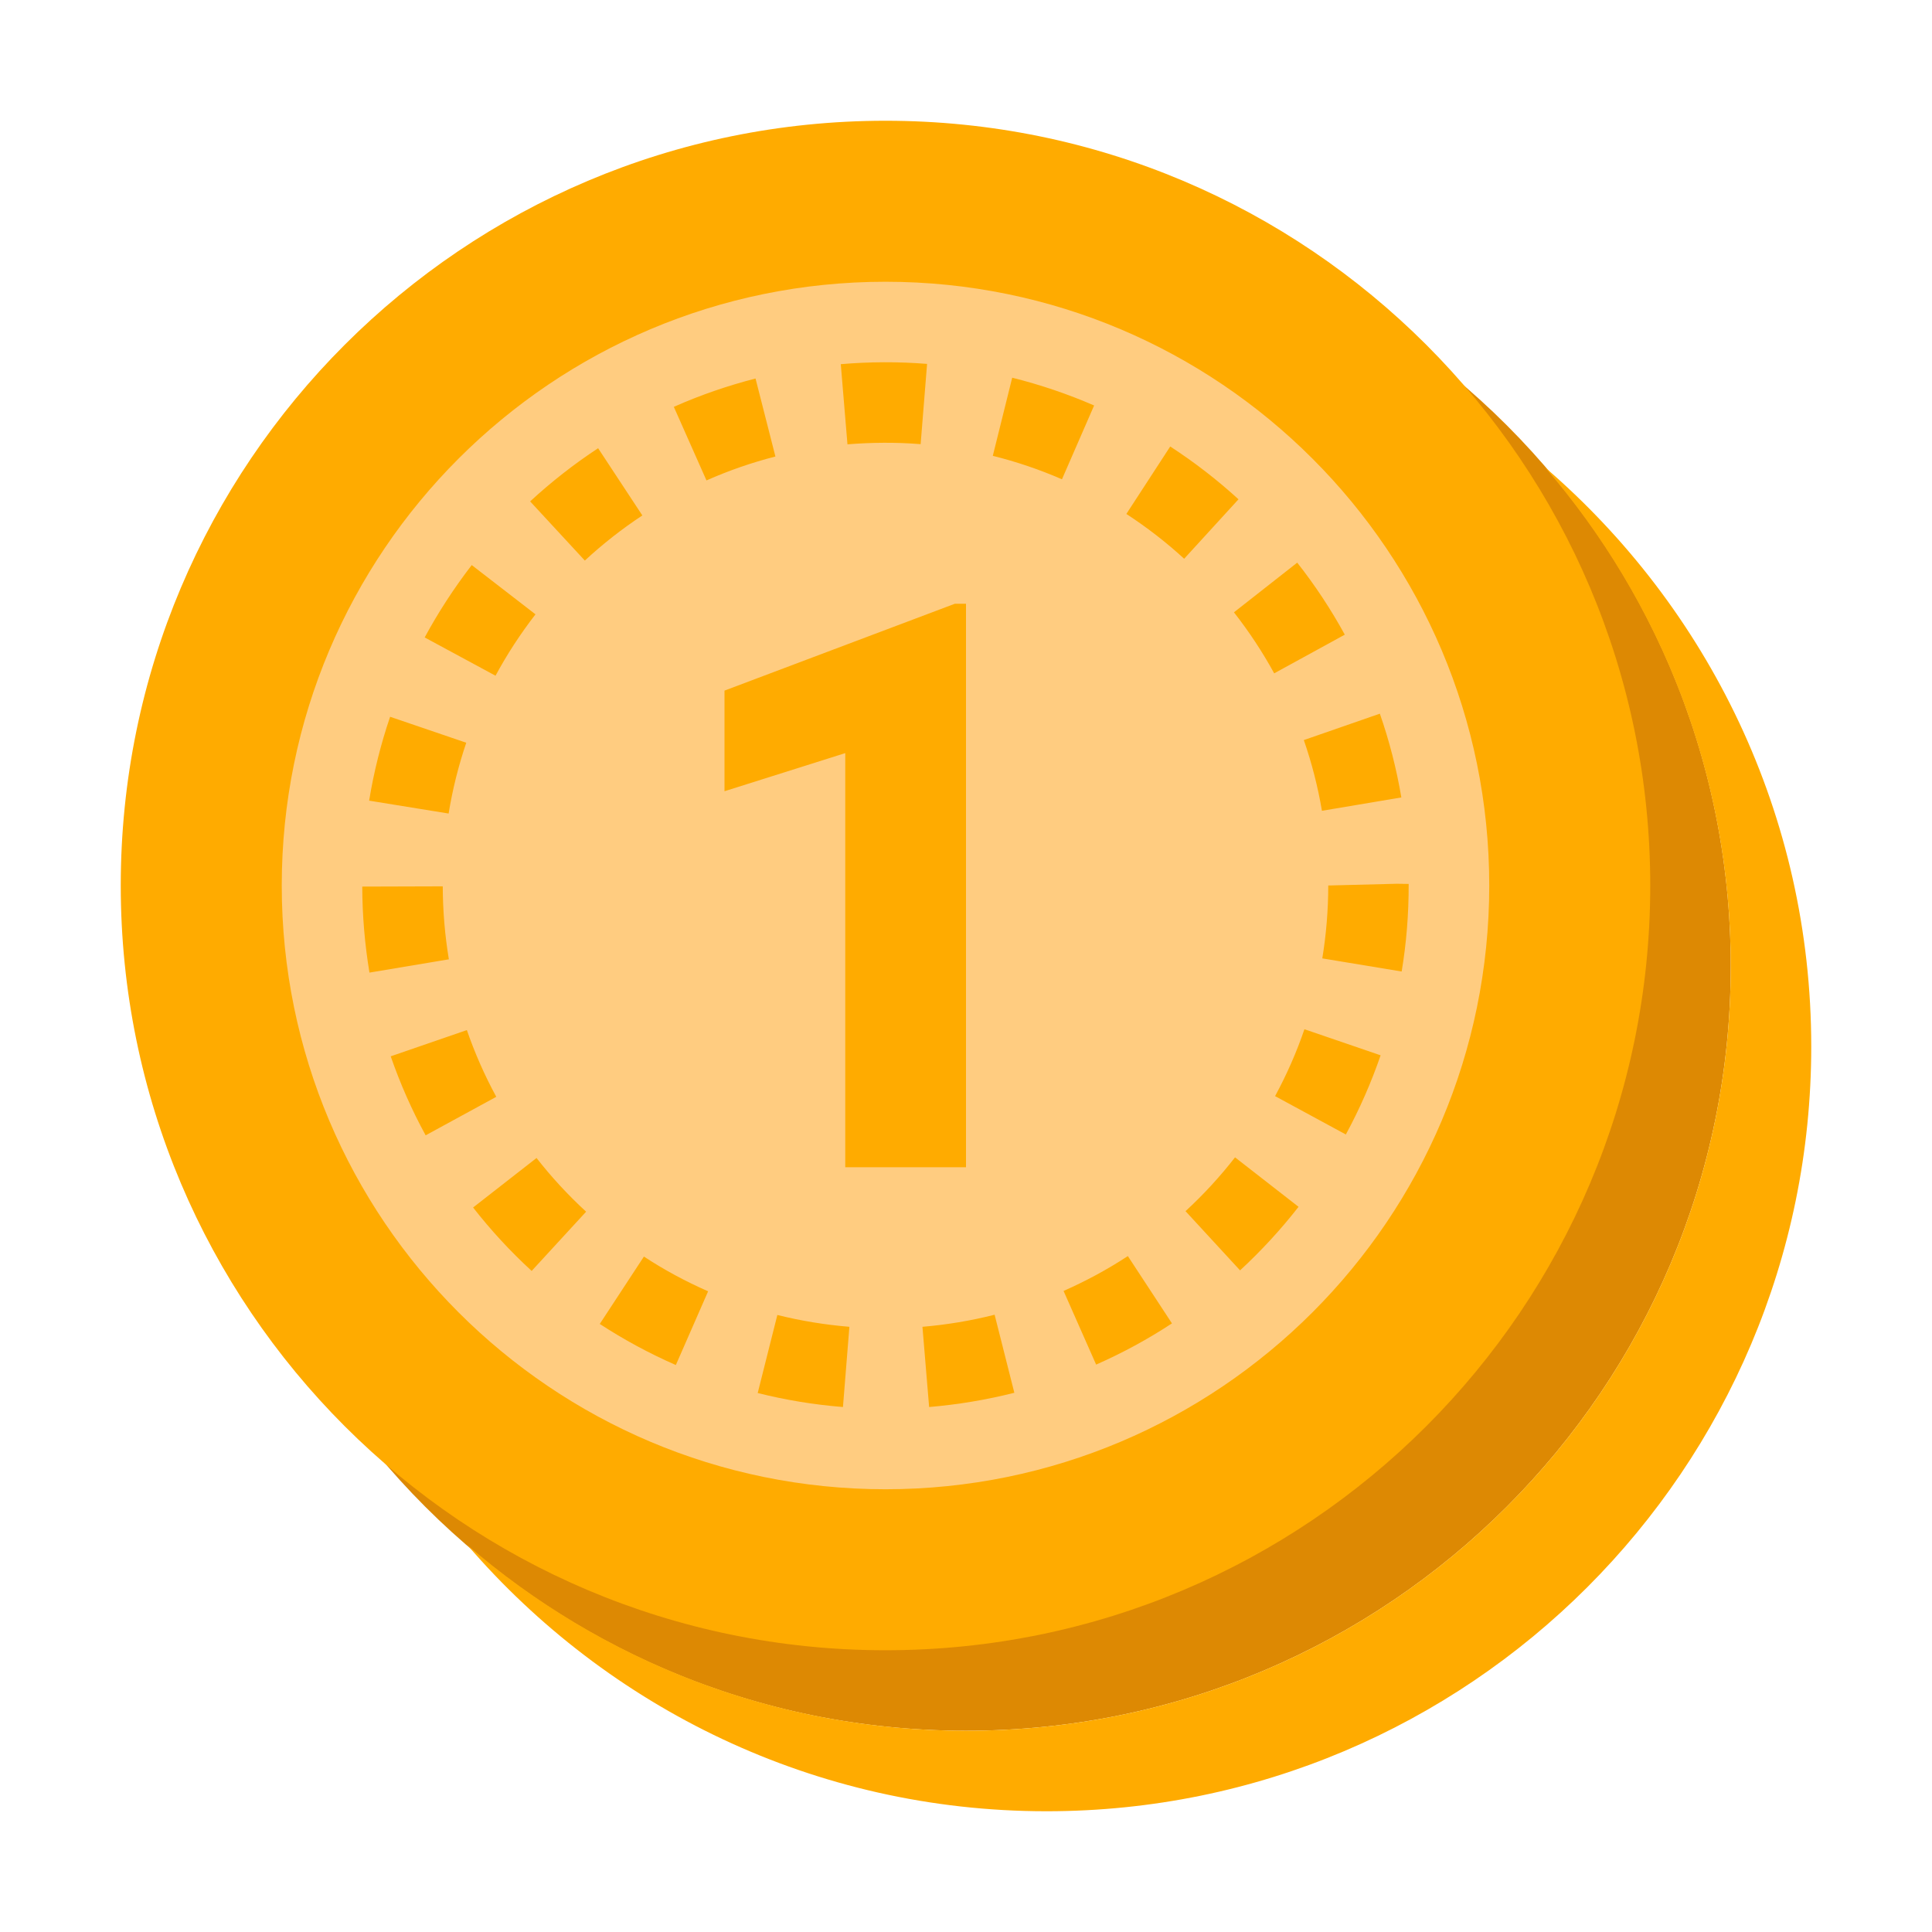
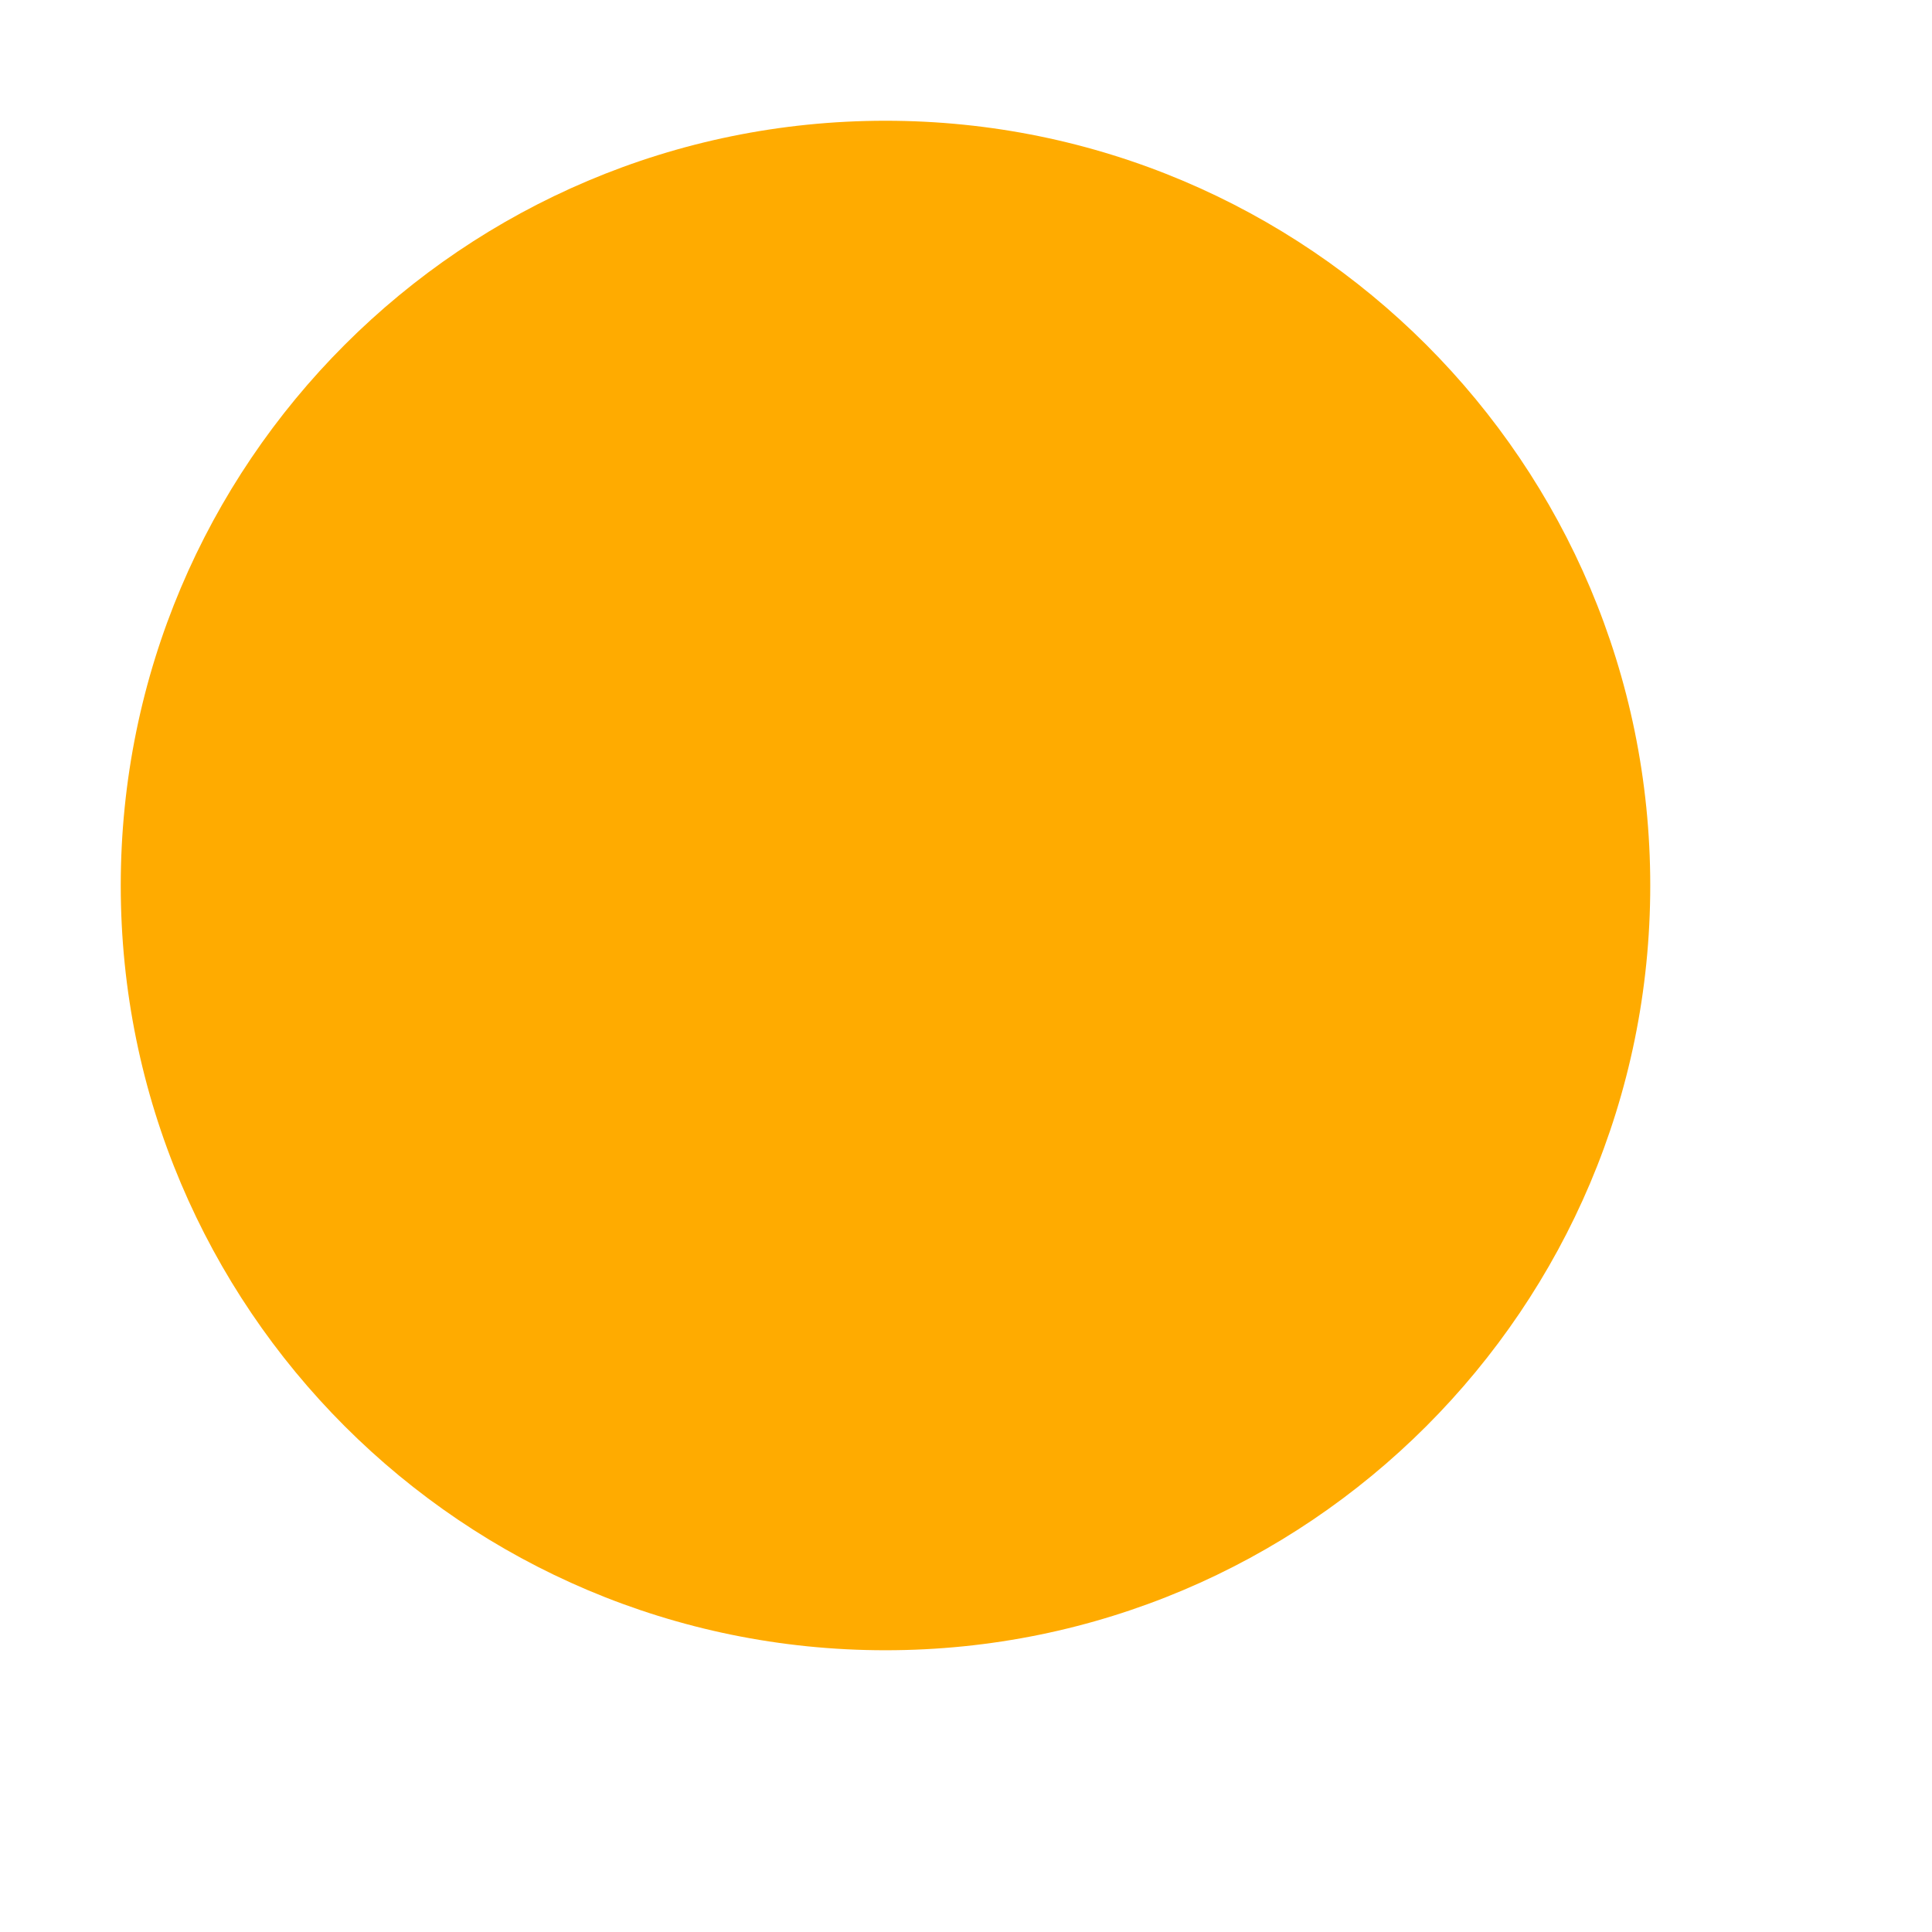
<svg xmlns="http://www.w3.org/2000/svg" width="48" height="48" viewBox="0 0 48 48" fill="none">
-   <path d="M43 24C43 34.493 34.493 43 24 43C13.507 43 5 34.493 5 24C5 13.507 13.507 5 24 5C34.493 5 43 13.507 43 24Z" fill="#DD8903" />
-   <path d="M38.387 11.613C41.255 14.94 43 19.263 43 24C43 34.493 34.493 43 24 43C19.263 43 14.94 41.255 11.613 38.387C15.097 42.431 20.244 45 26 45C36.493 45 45 36.493 45 26C45 20.244 42.431 15.097 38.387 11.613Z" fill="#FFAB00" />
  <path d="M41 22C41 32.493 32.493 41 22 41C11.507 41 3 32.493 3 22C3 11.507 11.507 3 22 3C32.493 3 41 11.507 41 22Z" fill="#FFAB00" />
-   <path d="M22 7C13.716 7 7 13.716 7 22C7 30.284 13.716 37 22 37C30.284 37 37 30.284 37 22C37 13.716 30.284 7 22 7ZM34.816 19.812L32.843 20.144C32.743 19.551 32.592 18.96 32.393 18.387L34.282 17.731C34.518 18.408 34.697 19.108 34.816 19.812ZM33.411 15.768L31.657 16.729C31.367 16.199 31.03 15.689 30.657 15.213L32.229 13.979C32.671 14.539 33.068 15.142 33.411 15.768ZM23.033 9.041L22.873 11.035C22.271 10.986 21.656 10.991 21.055 11.039L20.889 9.048C21.596 8.987 22.327 8.984 23.033 9.041ZM18.771 9.404L19.265 11.342C18.681 11.491 18.105 11.691 17.552 11.936L16.741 10.108C17.396 9.817 18.079 9.582 18.771 9.404ZM14.86 11.136L15.959 12.806C15.455 13.138 14.975 13.515 14.53 13.927L13.171 12.457C13.697 11.972 14.266 11.526 14.86 11.136ZM11.72 14.039L13.304 15.263C12.93 15.746 12.596 16.259 12.311 16.788L10.551 15.837C10.888 15.214 11.281 14.609 11.72 14.039ZM9.692 17.808L11.584 18.453C11.39 19.026 11.242 19.618 11.146 20.212L9.171 19.892C9.286 19.187 9.461 18.486 9.692 17.808ZM9 22.027L11 22.021C11.002 22.629 11.053 23.24 11.152 23.834L9.179 24.164C9.063 23.463 9.002 22.744 9 22.027ZM10.575 28.207C10.231 27.578 9.94 26.916 9.707 26.244L11.599 25.592C11.795 26.16 12.041 26.719 12.33 27.25L10.575 28.207ZM13.209 31.576C12.68 31.09 12.19 30.56 11.754 30L13.33 28.77C13.699 29.243 14.114 29.692 14.562 30.104L13.209 31.576ZM16.791 33.914C16.135 33.627 15.498 33.283 14.901 32.893L15.998 31.219C16.5 31.549 17.038 31.839 17.593 32.082L16.791 33.914ZM20.943 34.957C20.228 34.9 19.515 34.783 18.825 34.609L19.313 32.67C19.896 32.816 20.498 32.914 21.103 32.964L20.943 34.957ZM21 29V18.711L18 19.658V17.158L23.723 15H24V29H21ZM23.084 34.957L22.918 32.964C23.522 32.913 24.125 32.813 24.711 32.664L25.201 34.603C24.51 34.778 23.797 34.897 23.084 34.957ZM24.666 11.325L25.148 9.384C25.841 9.557 26.526 9.789 27.183 10.074L26.384 11.908C25.83 11.666 25.252 11.471 24.666 11.325ZM27.233 33.903L26.424 32.073C26.98 31.828 27.517 31.537 28.021 31.207L29.117 32.879C28.522 33.27 27.889 33.614 27.233 33.903ZM27.984 12.769L29.074 11.093C29.673 11.482 30.243 11.923 30.77 12.405L29.42 13.882C28.975 13.473 28.491 13.099 27.984 12.769ZM30.809 31.562L29.454 30.091C29.901 29.679 30.314 29.23 30.684 28.754L32.262 29.983C31.825 30.544 31.336 31.075 30.809 31.562ZM33.437 28.186L31.679 27.233C31.968 26.699 32.214 26.14 32.408 25.571L34.301 26.219C34.069 26.893 33.779 27.555 33.437 28.186ZM32.852 23.811C32.95 23.215 33 22.605 33 22L34.702 21.957L34.998 21.961C35 22.715 34.941 23.434 34.824 24.137L32.852 23.811Z" fill="#FFCC80" />
</svg>